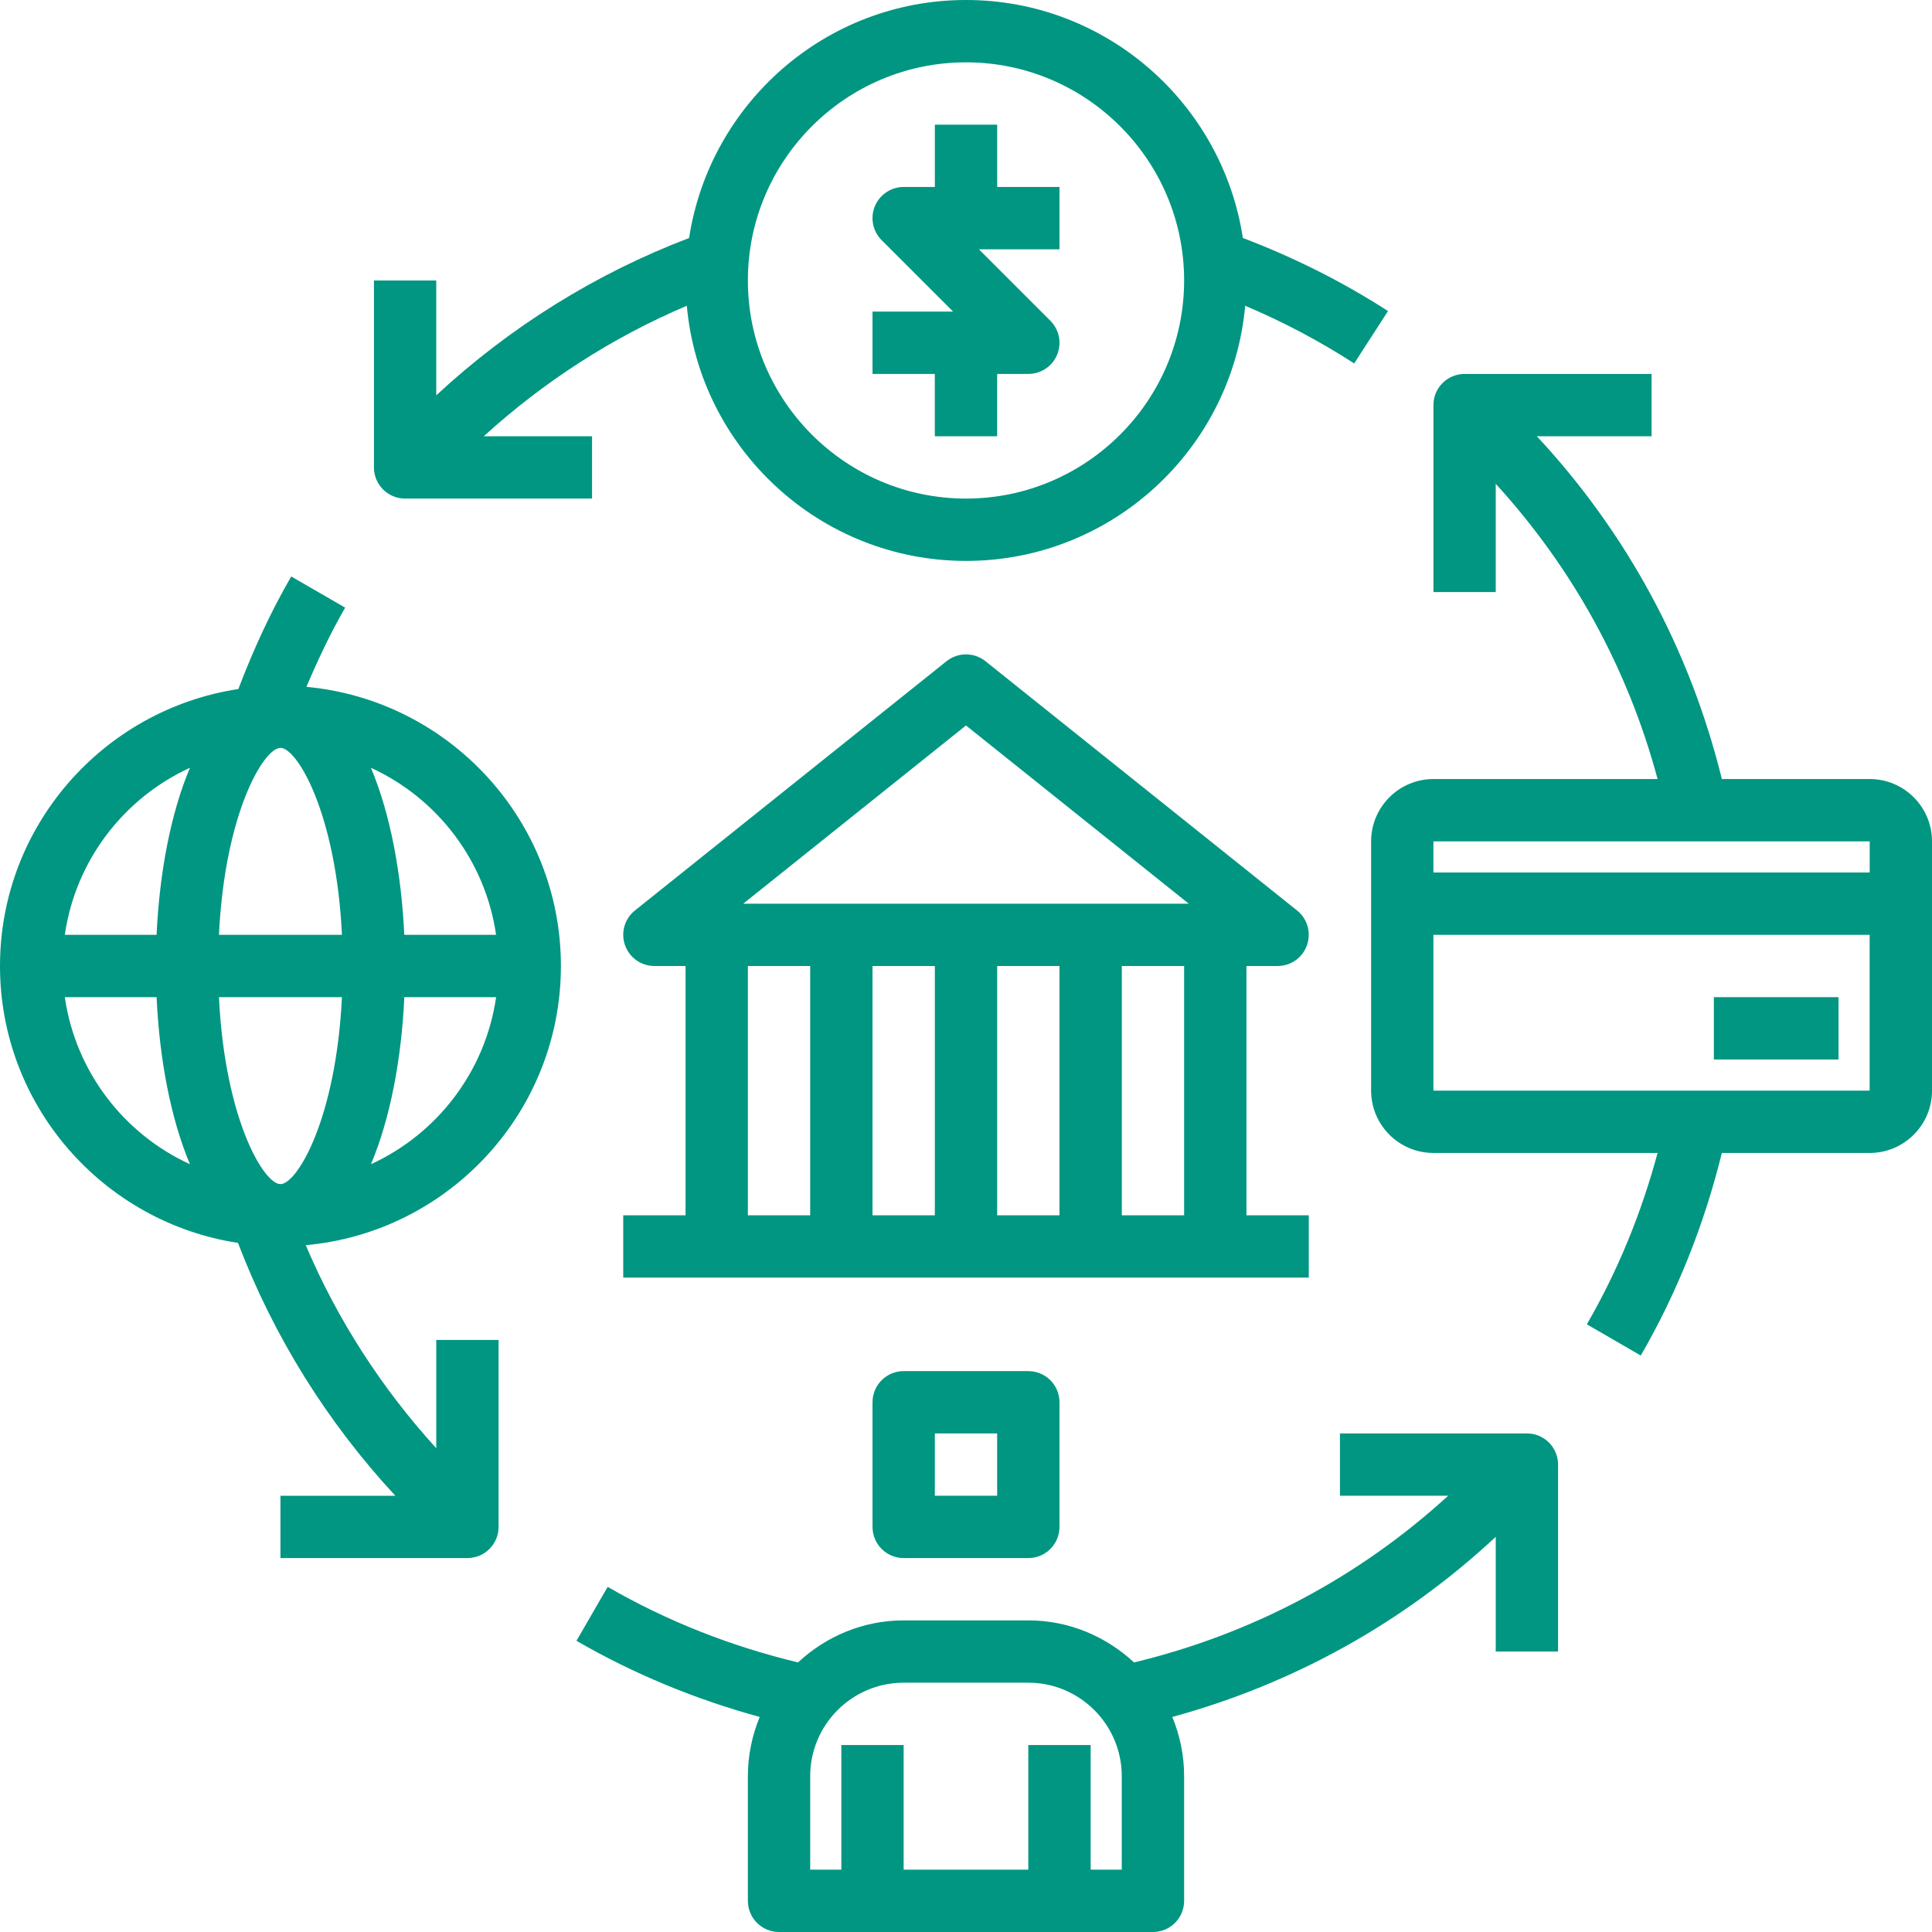
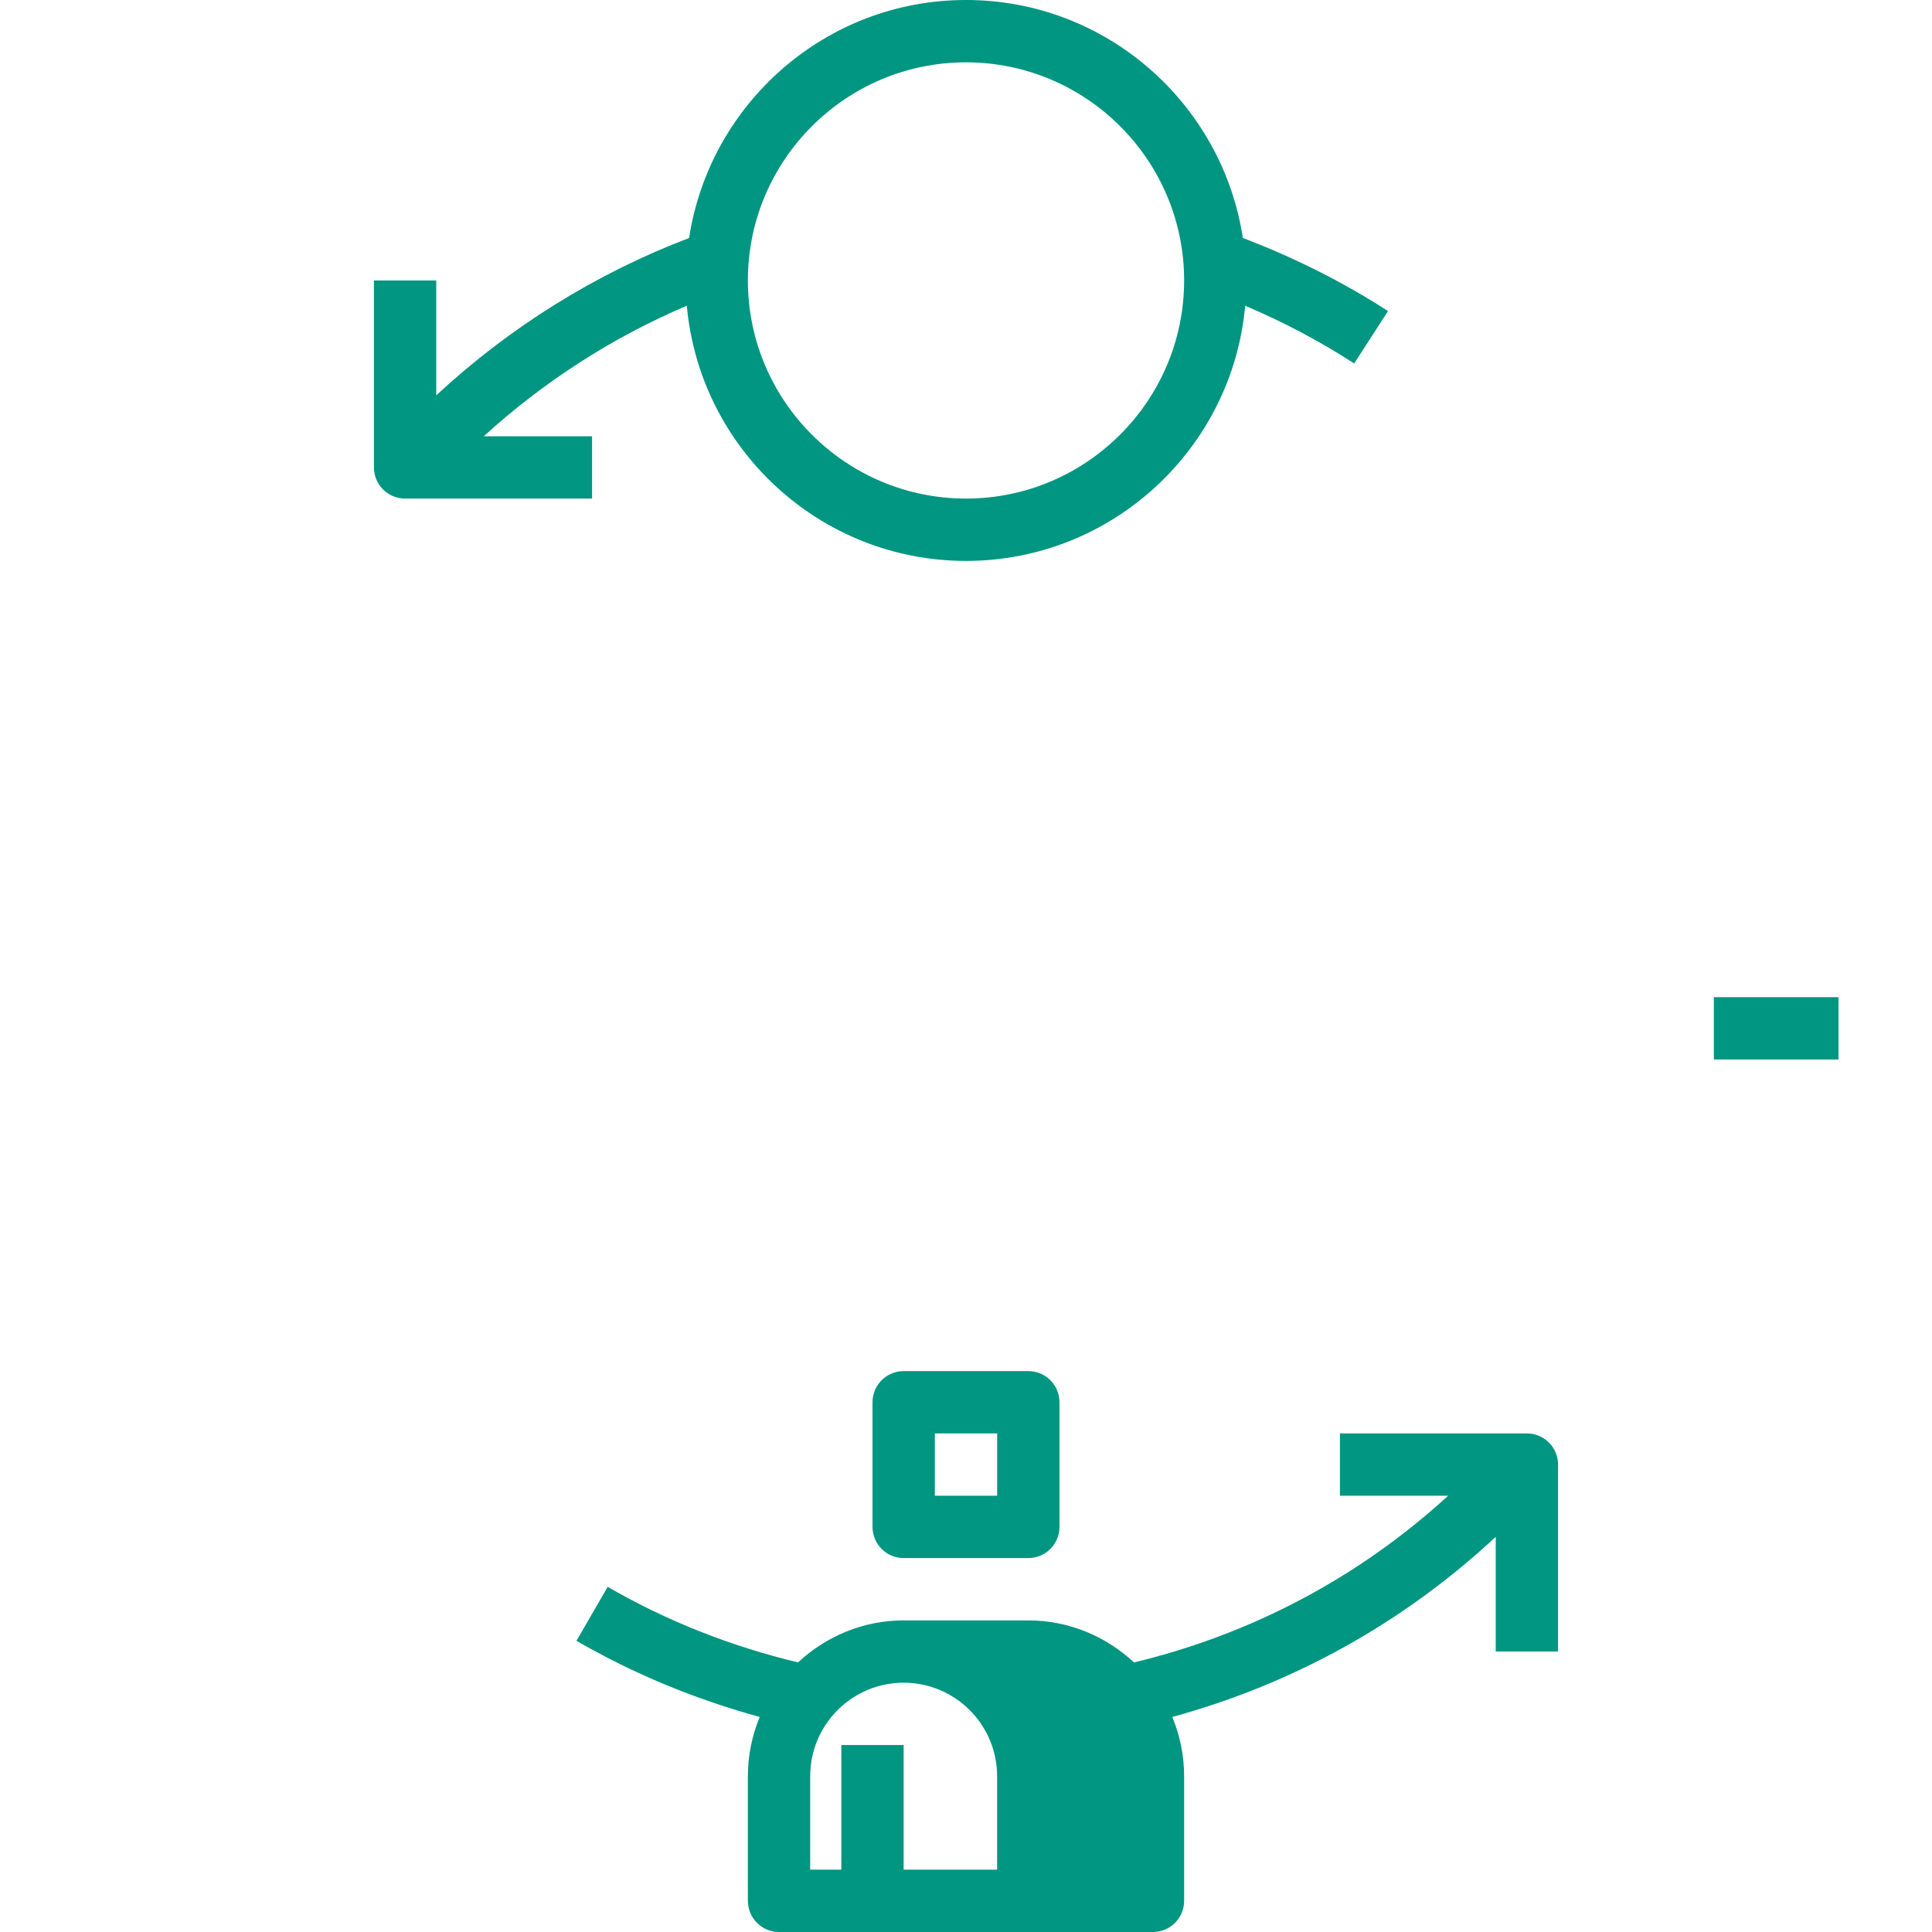
<svg xmlns="http://www.w3.org/2000/svg" width="80" height="80" viewBox="0 0 80 80">
  <g fill="none" fill-rule="evenodd">
    <g fill="#009681" fill-rule="nonzero">
      <g>
-         <path d="M54.194 50.323h-2.581V40h1.29c.549 0 1.036-.346 1.217-.863.18-.518.017-1.093-.41-1.435L40.806 27.379c-.47-.376-1.141-.376-1.612 0L26.29 37.702c-.427.342-.592.917-.41 1.435.182.517.668.863 1.217.863h1.29v10.323h-2.58v2.58h28.387v-2.58zm-5.162 0h-2.58V40h2.58v10.323zM38.71 40v10.323h-2.581V40h2.58zm2.58 0h2.581v10.323h-2.58V40zM40 30.04l9.225 7.38h-18.45L40 30.04zM30.968 40h2.58v10.323h-2.58V40zM38.71 18.065h2.58v-2.581h1.29c.522 0 .994-.315 1.193-.796.2-.483.089-1.038-.28-1.407l-2.959-2.958h3.337V7.742h-2.58v-2.58H38.71v2.58h-1.29c-.522 0-.994.315-1.193.796-.2.483-.089 1.037.28 1.407l2.959 2.958h-3.337v2.58h2.58v2.582zM23.226 40c0-6.04-4.638-11.014-10.538-11.559.476-1.121.995-2.224 1.604-3.28l-2.233-1.291c-.862 1.487-1.579 3.059-2.19 4.662C4.291 29.378 0 34.19 0 40c0 5.804 4.285 10.614 9.855 11.466 1.474 3.868 3.695 7.43 6.515 10.47h-4.757v2.58h7.742c.713 0 1.29-.578 1.29-1.29v-7.742h-2.58v4.485c-2.26-2.483-4.097-5.326-5.404-8.409 5.913-.532 10.565-5.511 10.565-11.56zm-14.16 1.29h5.093c-.243 5.036-1.856 7.742-2.547 7.742-.692 0-2.304-2.706-2.546-7.742zm2.547-10.322c.692 0 2.304 2.706 2.547 7.742H9.066c.242-5.036 1.855-7.742 2.547-7.742zm3.747 17.24c.799-1.89 1.265-4.364 1.382-6.918h3.801c-.445 3.083-2.446 5.664-5.183 6.918zm5.182-9.498H16.74c-.118-2.555-.584-5.029-1.382-6.918 2.738 1.254 4.74 3.835 5.183 6.918zM7.866 31.792c-.799 1.89-1.265 4.363-1.382 6.918h-3.8c.444-3.083 2.445-5.664 5.182-6.918zM2.684 41.29h3.8c.117 2.555.583 5.029 1.382 6.918-2.737-1.254-4.738-3.835-5.182-6.918zM77.42 32.258h-6.122c-1.312-5.337-3.923-10.18-7.66-14.193h4.75v-2.581h-7.743c-.713 0-1.29.578-1.29 1.29v7.742h2.58v-4.482c3.193 3.494 5.474 7.651 6.702 12.224h-9.282c-1.423 0-2.58 1.157-2.58 2.58v10.323c0 1.424 1.157 2.58 2.58 2.58h9.282c-.667 2.478-1.637 4.863-2.929 7.096l2.233 1.293c1.52-2.63 2.633-5.451 3.357-8.388h6.121c1.424 0 2.581-1.157 2.581-2.58V34.838c0-1.424-1.157-2.58-2.58-2.58zm0 2.58v1.291H59.354v-1.29h18.064zM59.354 45.162V38.71h18.064v6.451H59.355z" transform="translate(-753 -1700) translate(753 1700)" />
        <path d="M70.968 41.29H76.129V43.871H70.968zM37.42 56.774c-.714 0-1.291.578-1.291 1.29v5.162c0 .712.577 1.29 1.29 1.29h5.162c.713 0 1.29-.578 1.29-1.29v-5.161c0-.713-.577-1.29-1.29-1.29h-5.162zm3.87 5.161h-2.58v-2.58h2.58v2.58zM16.774 20.645h7.742v-2.58h-4.485c2.483-2.26 5.328-4.099 8.409-5.404.532 5.913 5.51 10.565 11.56 10.565 6.05 0 11.028-4.652 11.56-10.565 1.568.663 3.081 1.462 4.515 2.388l1.399-2.169c-1.89-1.22-3.911-2.228-6.01-3.026C50.614 4.284 45.805 0 40 0c-5.805 0-10.614 4.285-11.466 9.855-3.867 1.473-7.43 3.693-10.47 6.515v-4.757h-2.58v7.742c0 .712.577 1.29 1.29 1.29zM40 2.581c4.98 0 9.032 4.051 9.032 9.032 0 4.98-4.053 9.032-9.032 9.032-4.98 0-9.032-4.051-9.032-9.032 0-4.98 4.053-9.032 9.032-9.032z" transform="translate(-753 -1700) translate(753 1700)" />
-         <path d="M63.226 59.355h-7.742v2.58h4.482c-3.692 3.375-8.127 5.73-13.009 6.902-1.152-1.07-2.683-1.74-4.376-1.74h-5.162c-1.693 0-3.223.67-4.375 1.74-2.761-.664-5.414-1.702-7.881-3.129l-1.293 2.234c2.39 1.382 4.938 2.427 7.588 3.153-.312.757-.49 1.585-.49 2.453v5.162c0 .712.577 1.29 1.29 1.29h15.484c.713 0 1.29-.578 1.29-1.29v-5.162c0-.868-.178-1.695-.49-2.453 5.022-1.371 9.582-3.908 13.393-7.458v4.75h2.581v-7.742c0-.712-.577-1.29-1.29-1.29zM46.452 77.419h-1.29v-5.16H42.58v5.16h-5.162v-5.16h-2.58v5.16h-1.29v-3.87c0-2.135 1.736-3.872 3.87-3.872h5.162c2.134 0 3.87 1.737 3.87 3.871v3.871z" transform="translate(-753 -1700) translate(753 1700)" />
+         <path d="M63.226 59.355h-7.742v2.58h4.482c-3.692 3.375-8.127 5.73-13.009 6.902-1.152-1.07-2.683-1.74-4.376-1.74h-5.162c-1.693 0-3.223.67-4.375 1.74-2.761-.664-5.414-1.702-7.881-3.129l-1.293 2.234c2.39 1.382 4.938 2.427 7.588 3.153-.312.757-.49 1.585-.49 2.453v5.162c0 .712.577 1.29 1.29 1.29h15.484c.713 0 1.29-.578 1.29-1.29v-5.162c0-.868-.178-1.695-.49-2.453 5.022-1.371 9.582-3.908 13.393-7.458v4.75h2.581v-7.742c0-.712-.577-1.29-1.29-1.29zM46.452 77.419h-1.29v-5.16H42.58v5.16h-5.162v-5.16h-2.58v5.16h-1.29v-3.87c0-2.135 1.736-3.872 3.87-3.872c2.134 0 3.87 1.737 3.87 3.871v3.871z" transform="translate(-753 -1700) translate(753 1700)" />
      </g>
    </g>
  </g>
</svg>